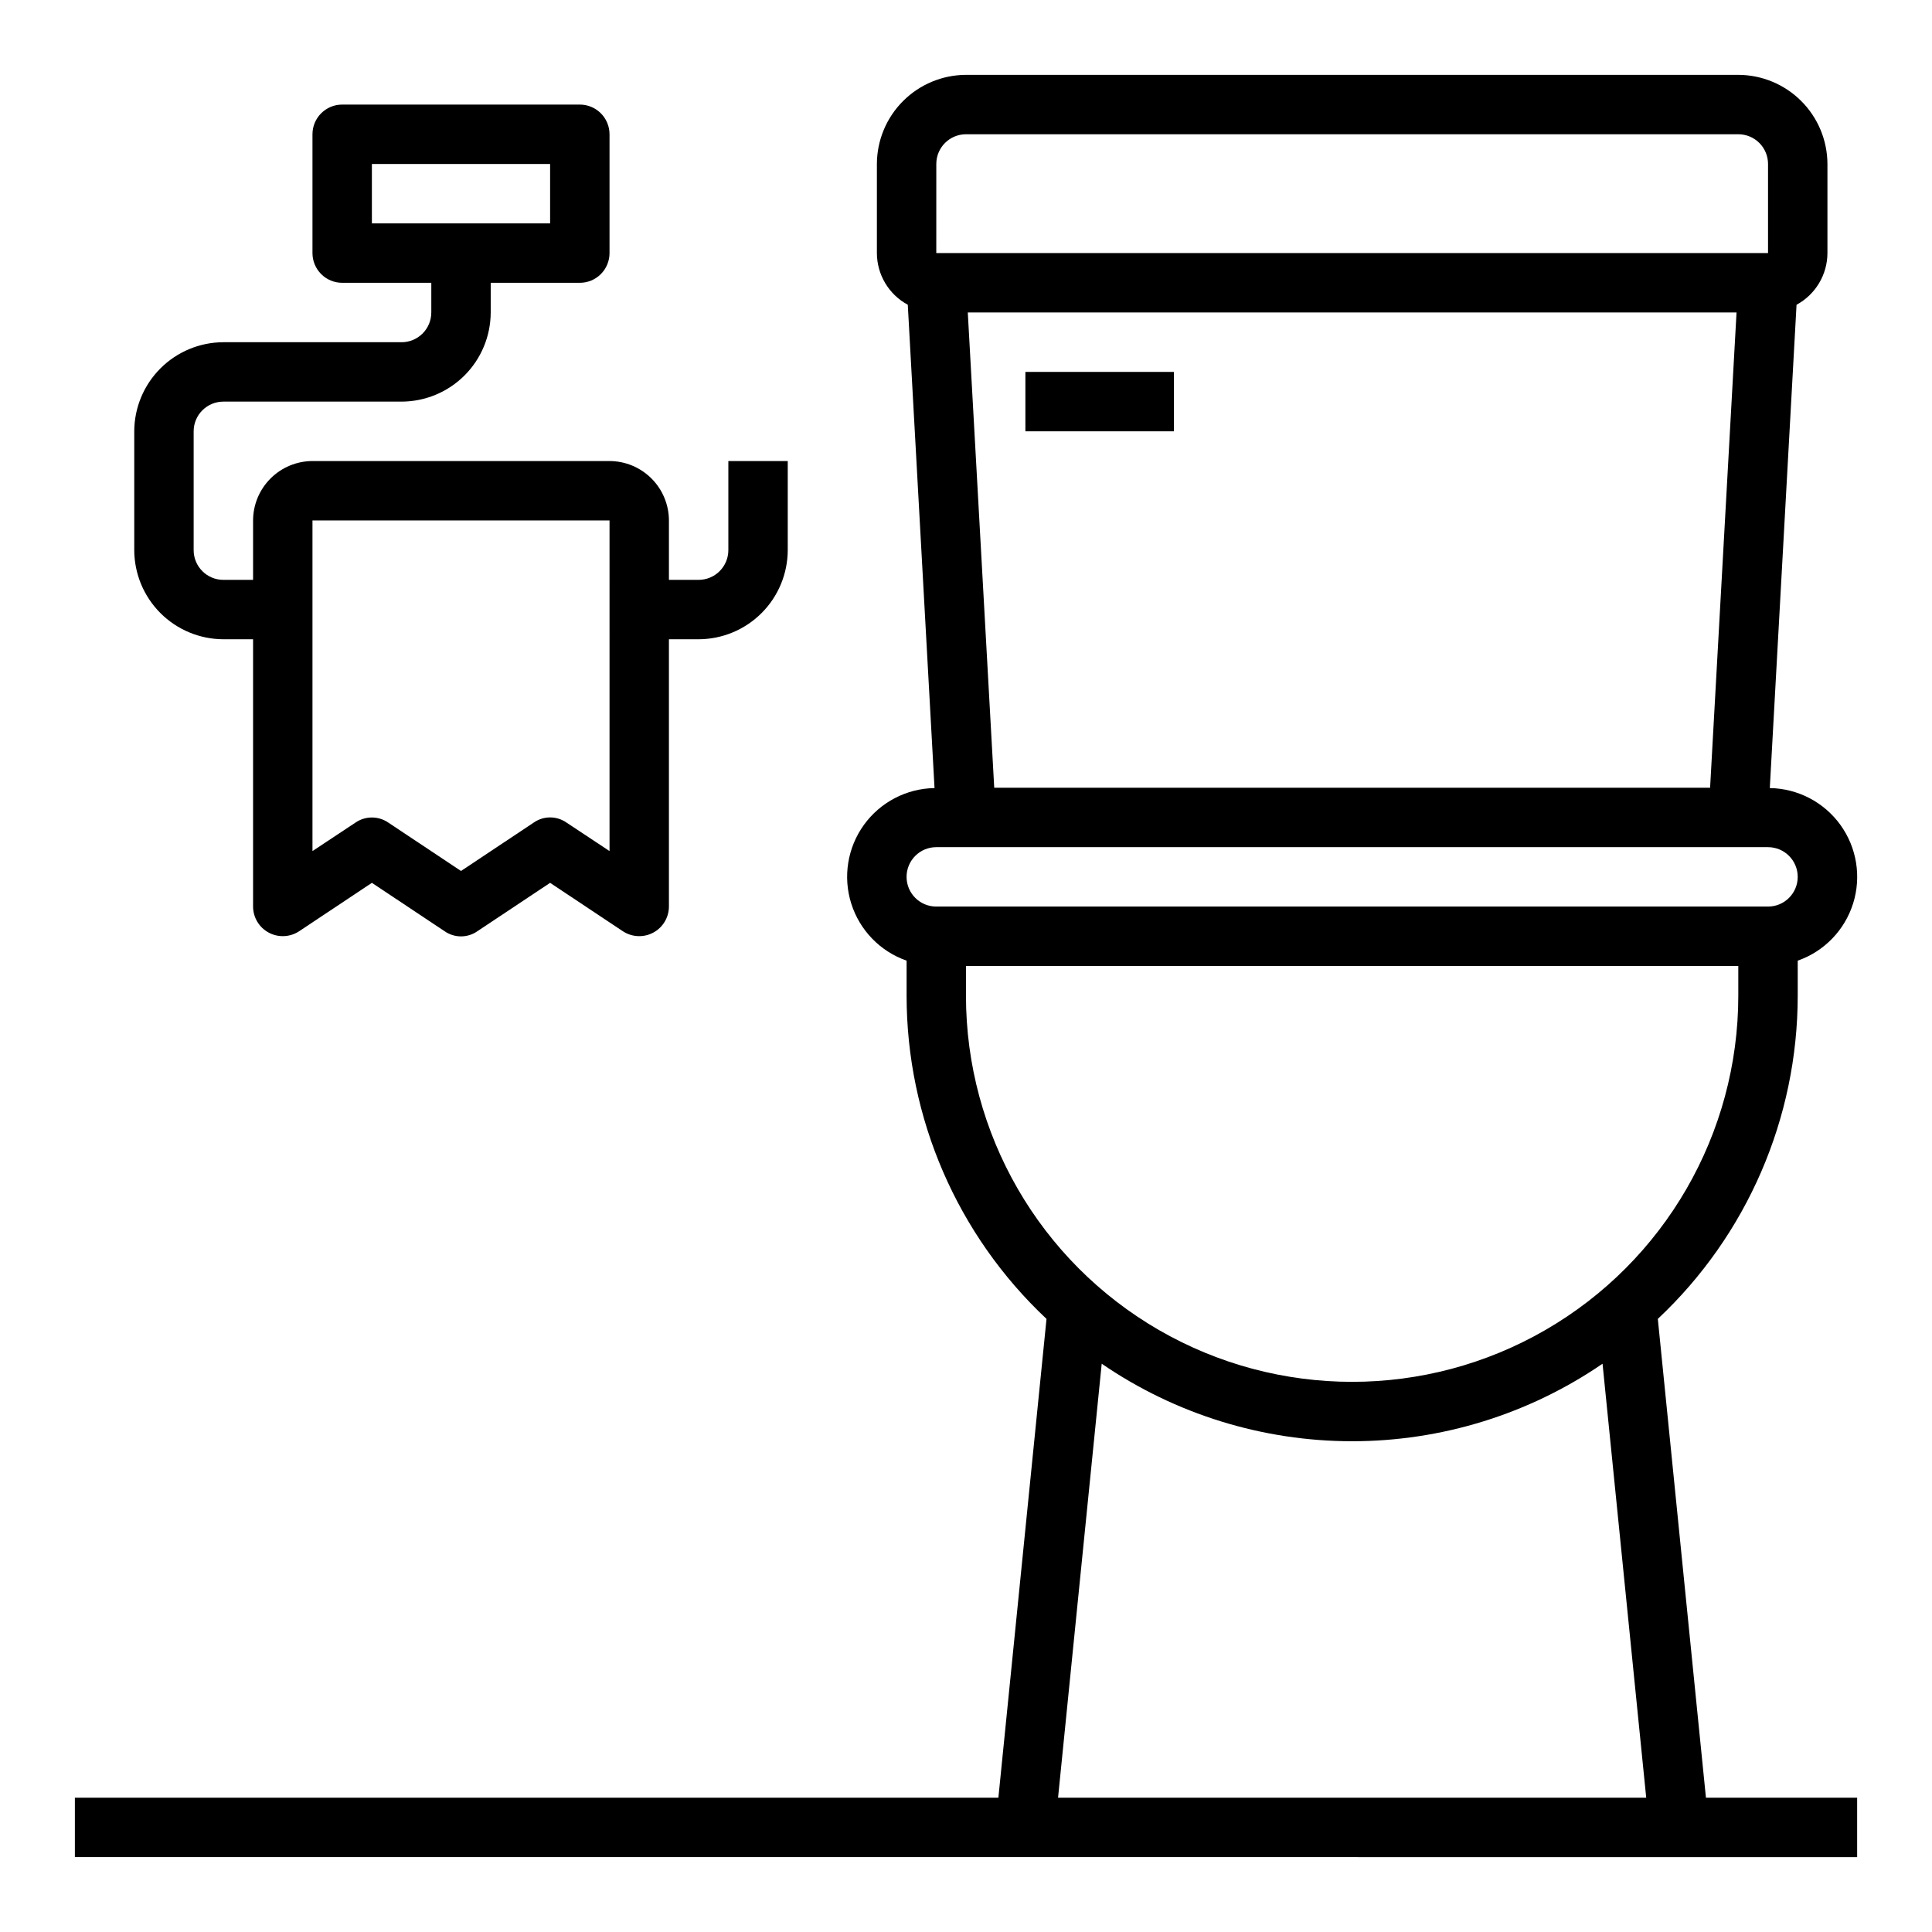
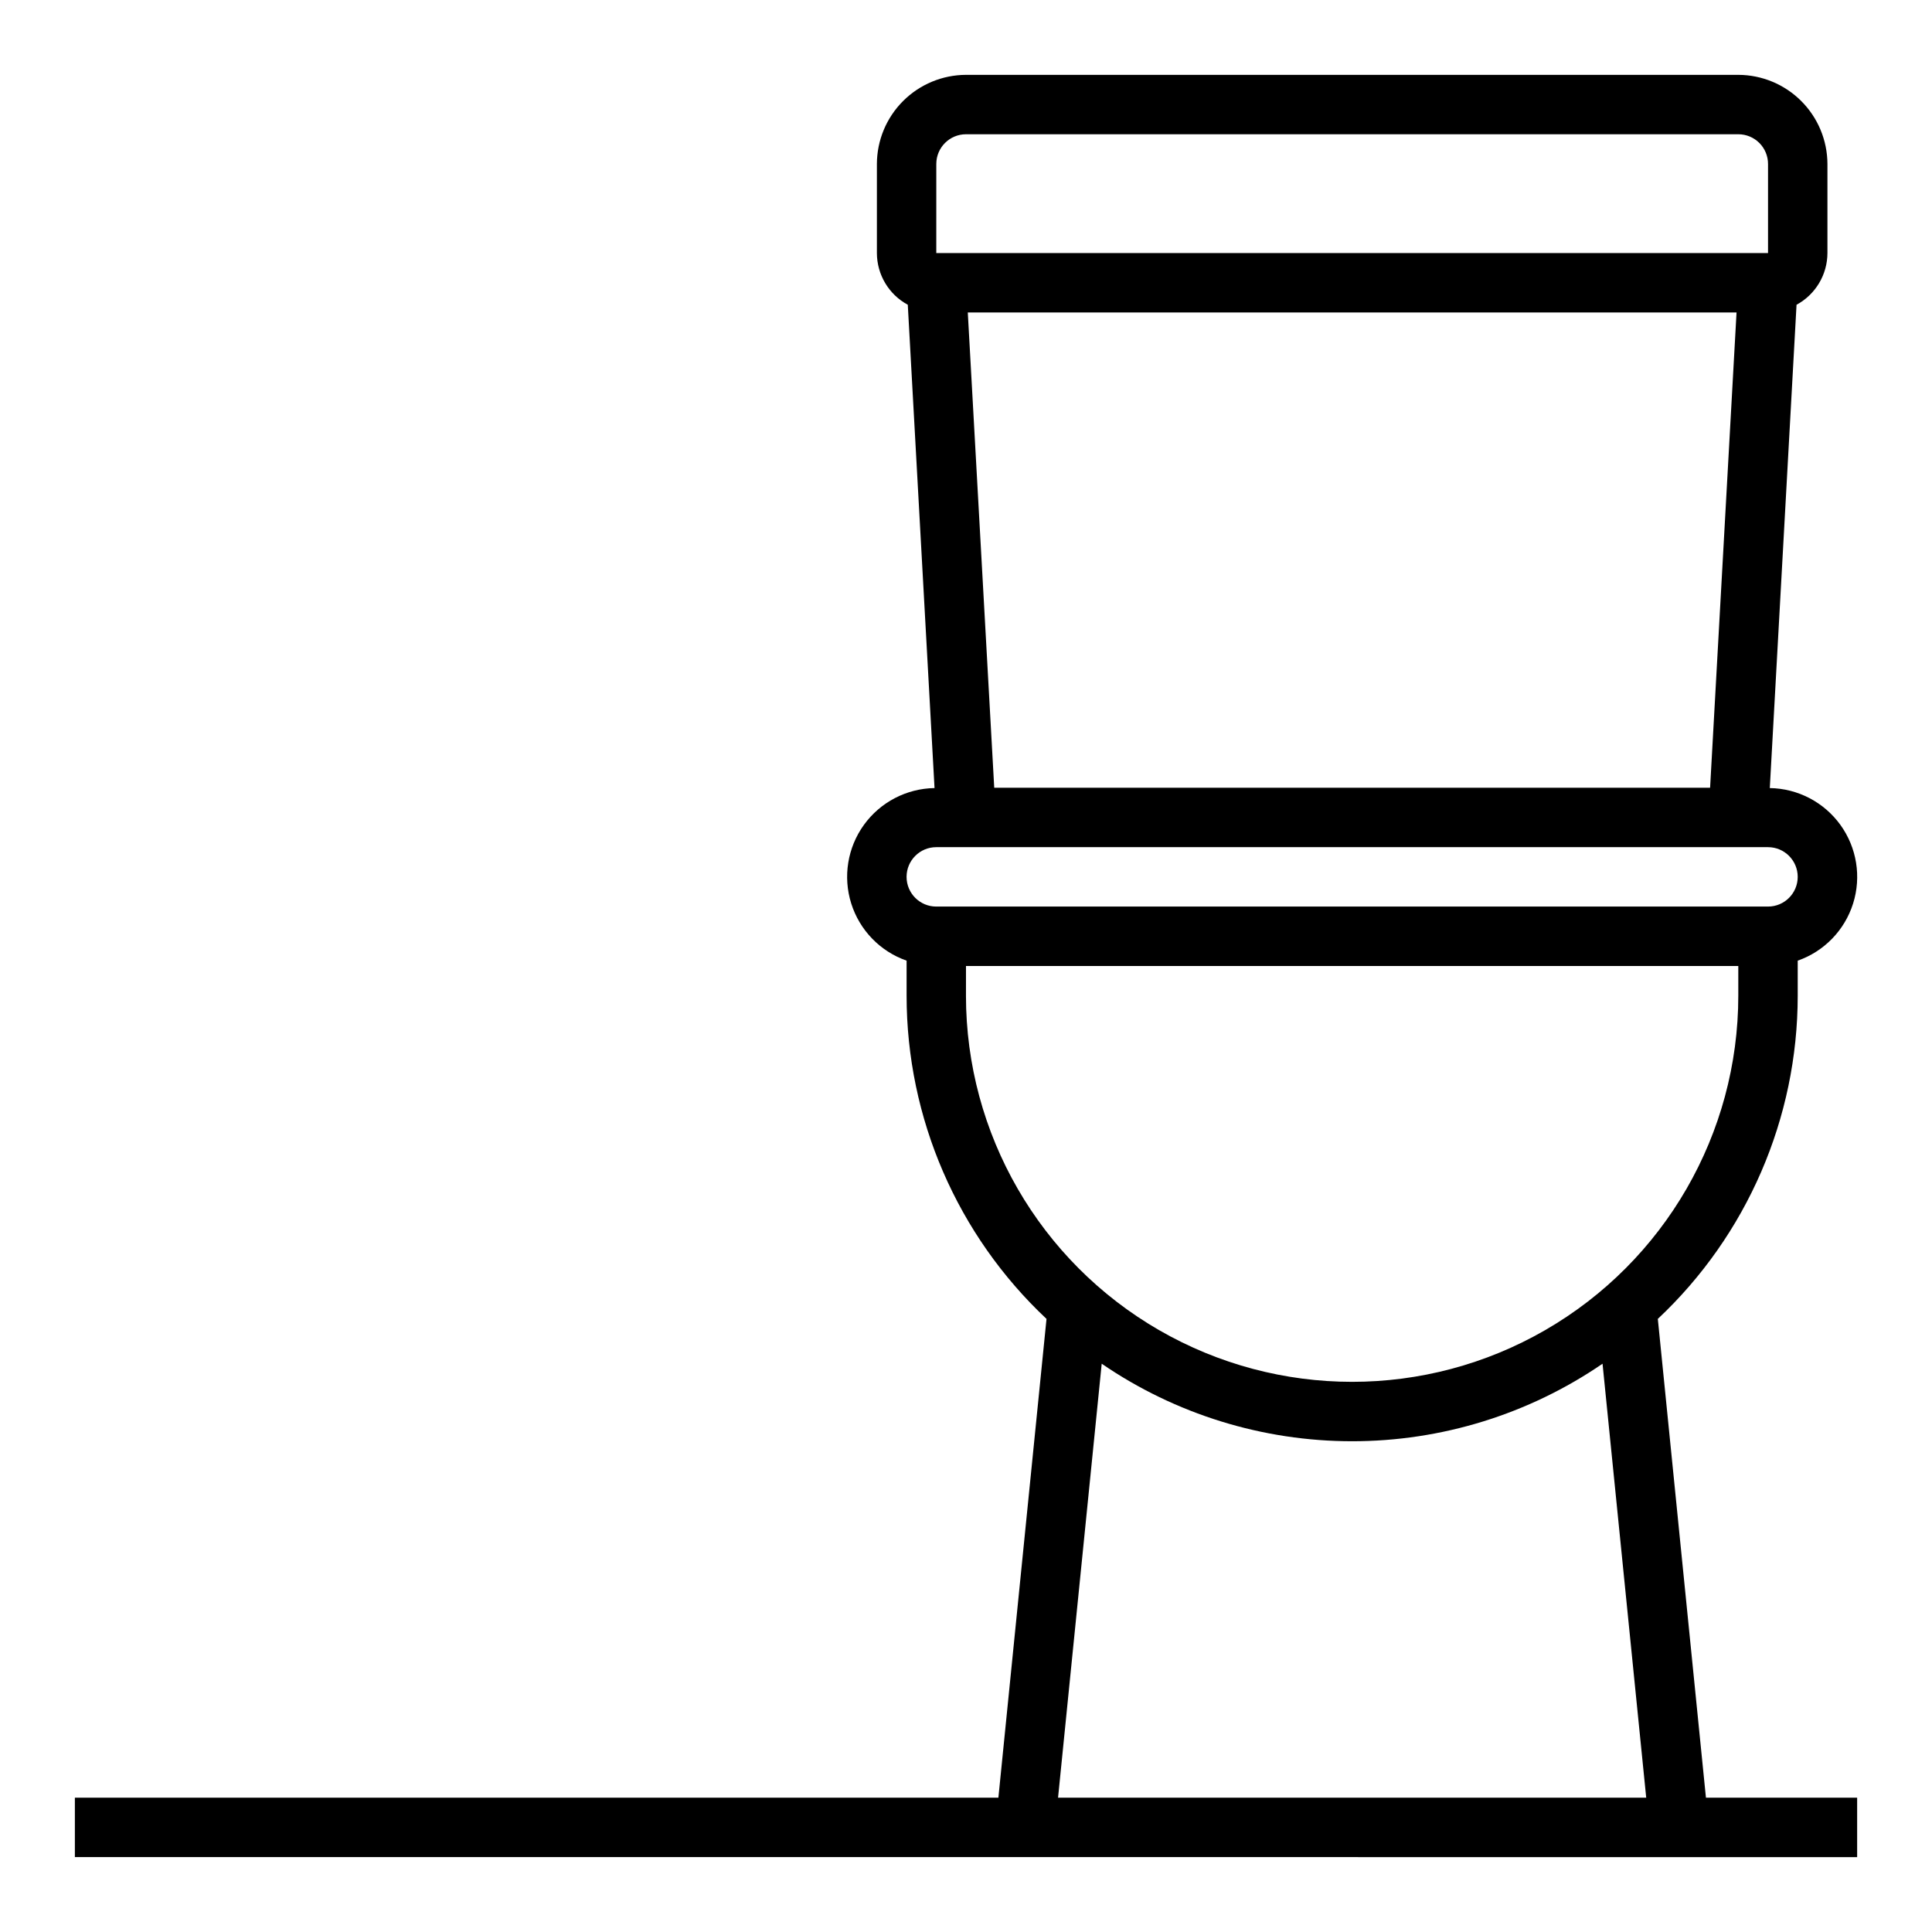
<svg xmlns="http://www.w3.org/2000/svg" fill="#000000" width="800px" height="800px" version="1.1" viewBox="144 144 512 512">
  <g>
-     <path d="m337.02 266.18v23.617-0.004c0 2.09-0.832 4.09-2.309 5.566-1.473 1.477-3.477 2.309-5.566 2.309h-7.871v-15.746c-0.012-4.172-1.676-8.168-4.625-11.117-2.949-2.953-6.945-4.613-11.117-4.625h-78.723c-4.172 0.012-8.168 1.672-11.117 4.625-2.949 2.949-4.613 6.945-4.625 11.117v15.742l-7.871 0.004c-4.348 0-7.875-3.527-7.875-7.875v-31.488c0-4.348 3.527-7.871 7.875-7.871h47.23c6.258-0.02 12.254-2.512 16.68-6.938 4.426-4.426 6.918-10.422 6.938-16.68v-7.871h23.617c2.086 0 4.09-0.828 5.566-2.305 1.473-1.477 2.305-3.481 2.305-5.566v-31.488c0-2.09-0.832-4.09-2.305-5.566-1.477-1.477-3.481-2.305-5.566-2.305h-62.977c-4.348 0-7.875 3.523-7.875 7.871v31.488c0 2.086 0.832 4.09 2.309 5.566 1.477 1.477 3.477 2.305 5.566 2.305h23.617v7.871h-0.004c0 2.09-0.828 4.09-2.305 5.566-1.477 1.477-3.477 2.309-5.566 2.309h-47.23c-6.258 0.016-12.254 2.512-16.68 6.938-4.426 4.422-6.918 10.418-6.938 16.676v31.488c0.02 6.258 2.512 12.254 6.938 16.68s10.422 6.918 16.68 6.938h7.871v70.848c0.016 2.887 1.609 5.535 4.156 6.898 2.547 1.363 5.633 1.223 8.047-0.363l19.285-12.832 19.285 12.832c2.602 1.809 6.059 1.809 8.66 0l19.285-12.832 19.285 12.832h0.004c2.41 1.586 5.5 1.727 8.043 0.363 2.547-1.363 4.141-4.012 4.156-6.898v-70.848h7.871c6.258-0.02 12.254-2.512 16.68-6.938s6.918-10.422 6.938-16.68v-23.613zm-94.465-62.977v-15.746h47.23v15.746zm62.977 166.34-11.414-7.559c-2.606-1.812-6.059-1.812-8.66 0l-19.285 12.832-19.285-12.832h-0.004c-2.609-1.785-6.047-1.785-8.66 0l-11.414 7.559v-87.617h78.723z" />
    <path d="m583.34 493.52c23.648-22.207 37.066-53.207 37.074-85.648v-9.289c7.012-2.453 12.453-8.07 14.68-15.156 2.227-7.086 0.977-14.805-3.371-20.828-4.348-6.019-11.281-9.637-18.707-9.754l7.086-128.08c2.469-1.336 4.531-3.312 5.973-5.723 1.441-2.41 2.207-5.164 2.215-7.973v-23.617c-0.02-6.258-2.516-12.254-6.941-16.676-4.422-4.426-10.418-6.922-16.676-6.941h-204.67c-6.258 0.02-12.254 2.516-16.68 6.941-4.426 4.422-6.918 10.418-6.938 16.676v23.617c0.008 2.809 0.77 5.562 2.211 7.973 1.441 2.41 3.504 4.387 5.977 5.723l7.086 128.08h-0.004c-7.426 0.117-14.359 3.734-18.707 9.754-4.348 6.023-5.594 13.742-3.367 20.828 2.227 7.086 7.668 12.703 14.676 15.156v9.289c0.008 32.441 13.426 63.441 37.078 85.648l-12.754 126.89h-244.74v15.742l472.32 0.004v-15.746h-40.07zm-191.21-306.07c0-4.348 3.527-7.871 7.875-7.871h204.67c2.086 0 4.09 0.828 5.566 2.305 1.477 1.477 2.305 3.481 2.305 5.566v23.617h-220.42zm212.07 39.359-7.008 125.95h-189.71l-7.008-125.95zm-219.95 149.57c0-4.348 3.523-7.871 7.871-7.871h220.42c4.348 0 7.871 3.523 7.871 7.871 0 4.348-3.523 7.871-7.871 7.871h-220.42c-4.348 0-7.871-3.523-7.871-7.871zm15.742 31.488 0.004-7.871h204.67v7.871c0 36.562-19.508 70.344-51.168 88.625-31.664 18.281-70.676 18.281-102.34 0-31.664-18.281-51.168-52.062-51.168-88.625zm24.402 212.54 11.57-115.01 0.004 0.004c19.543 13.383 42.676 20.543 66.363 20.543 23.684 0 46.816-7.16 66.359-20.543l11.574 115.01z" />
-     <path d="m415.74 242.56h39.359v15.742h-39.359z" />
  </g>
</svg>